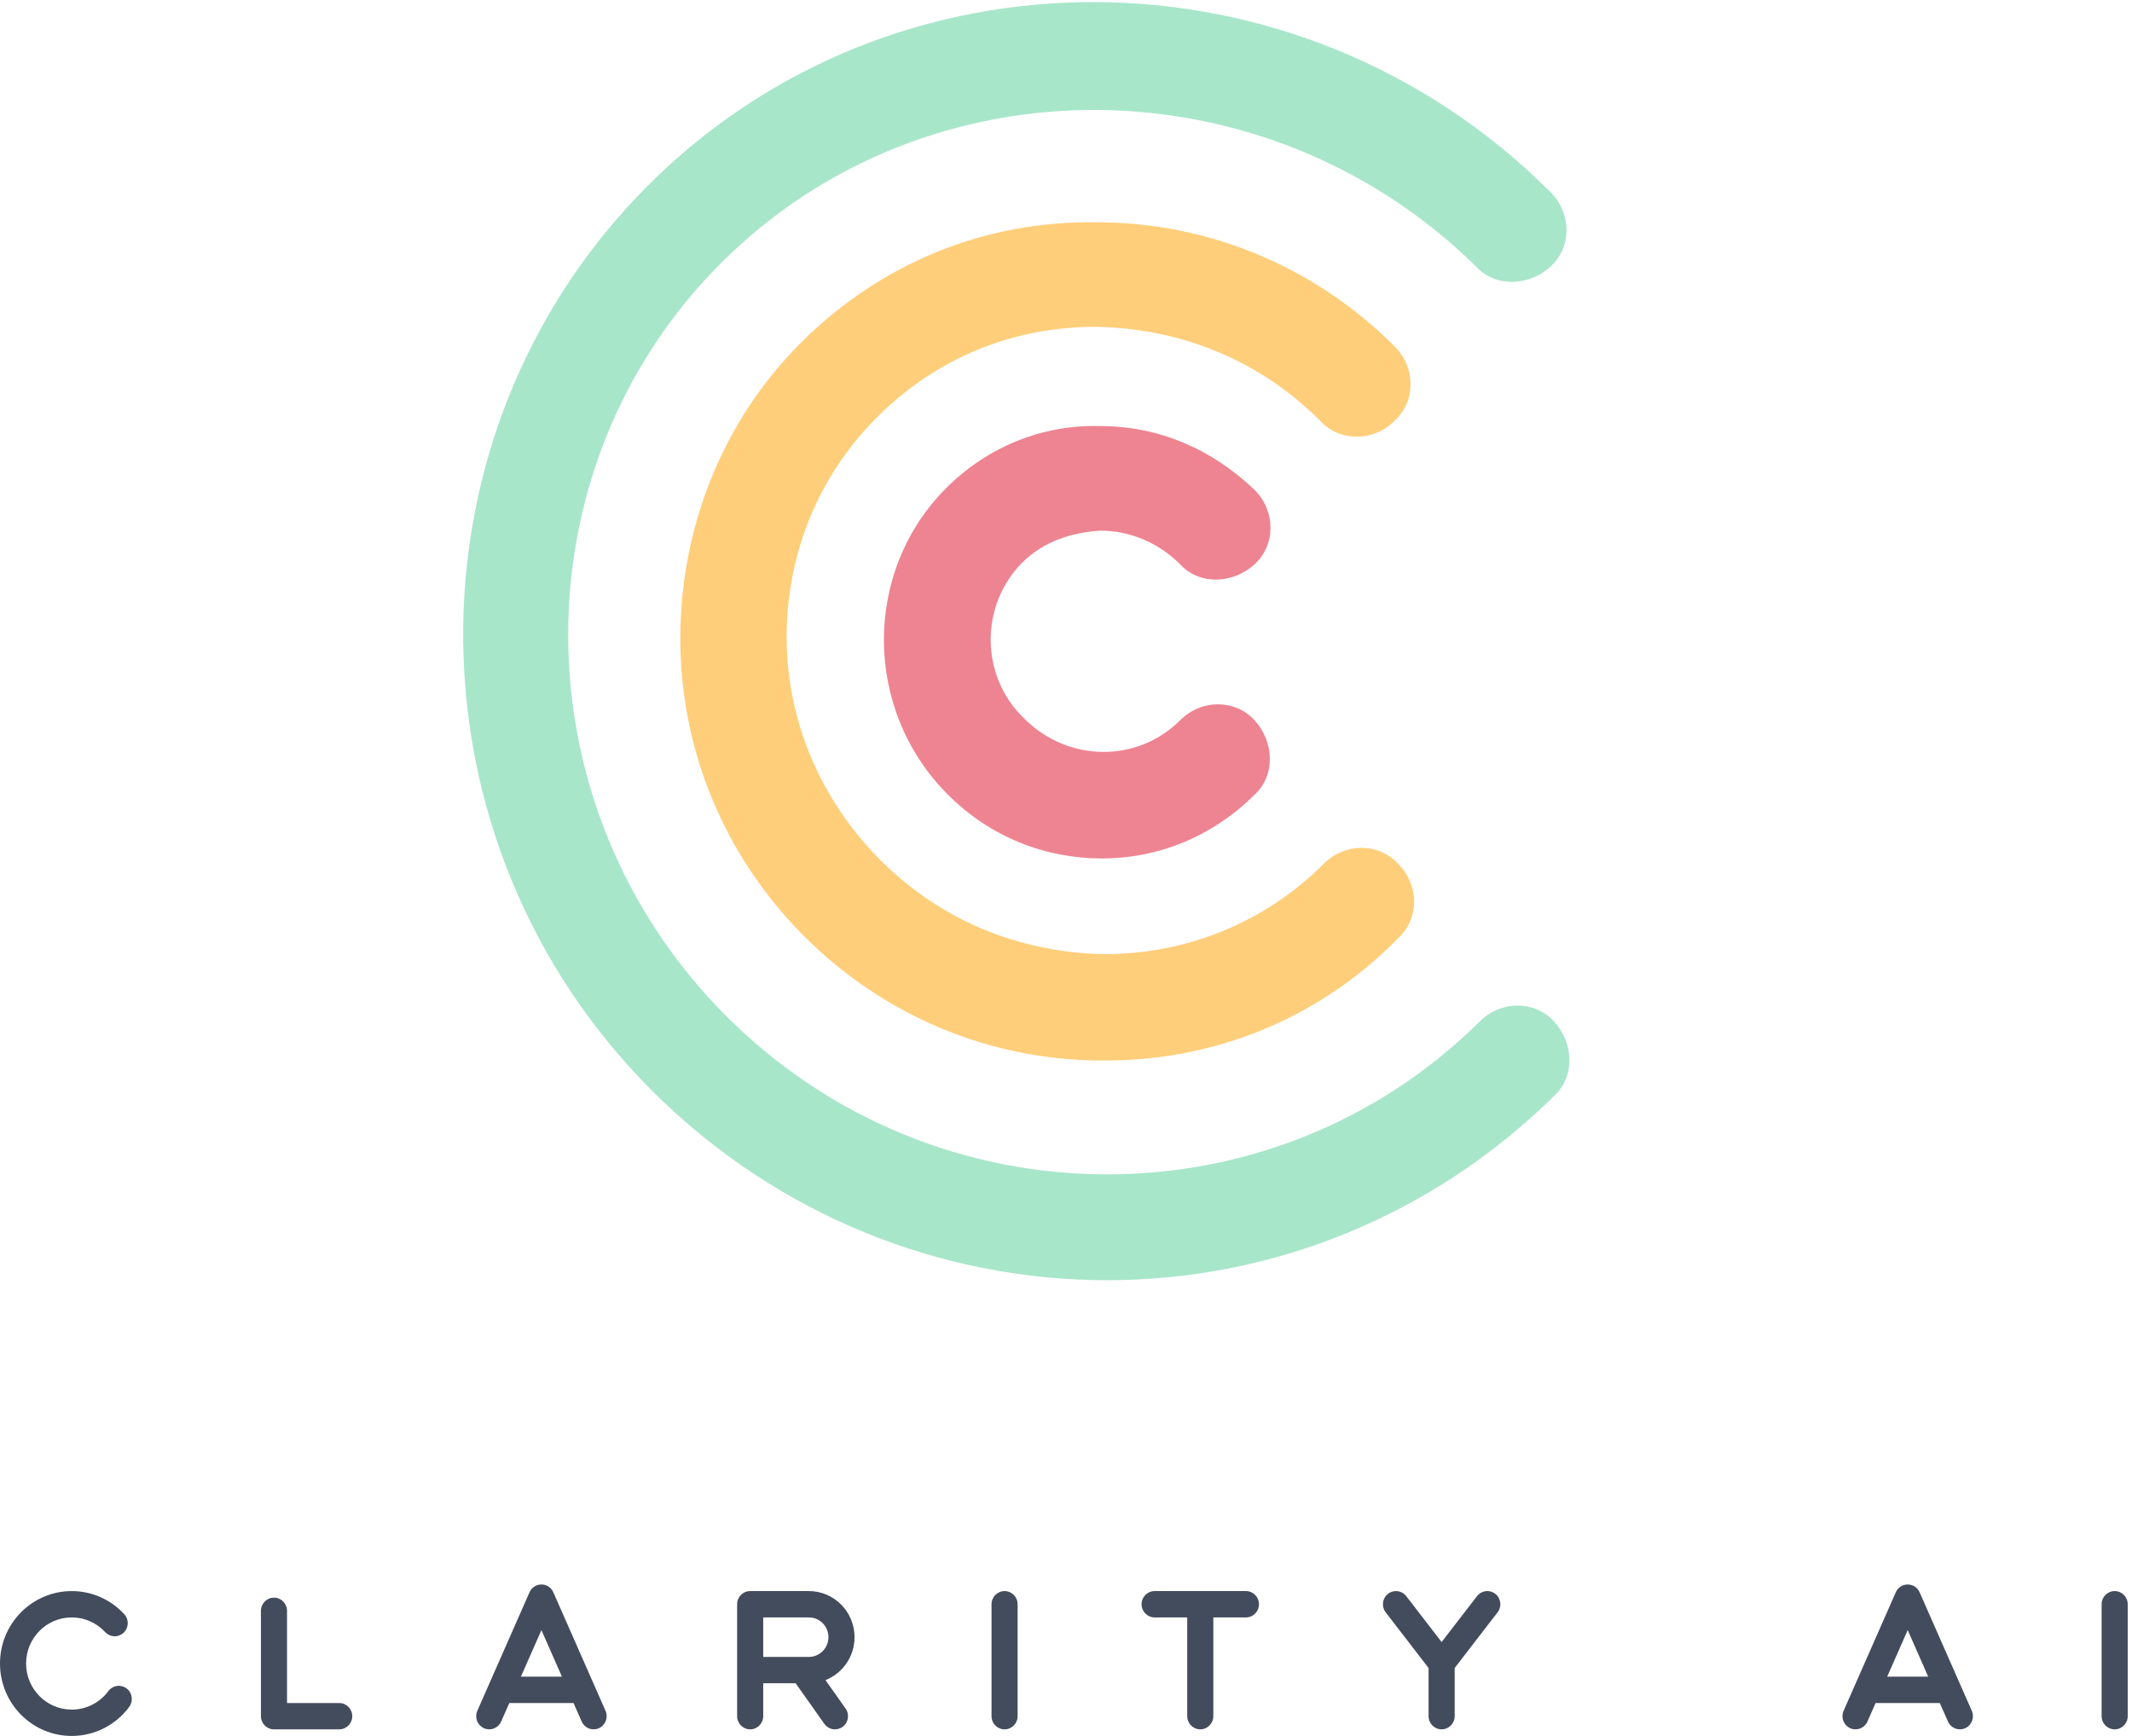
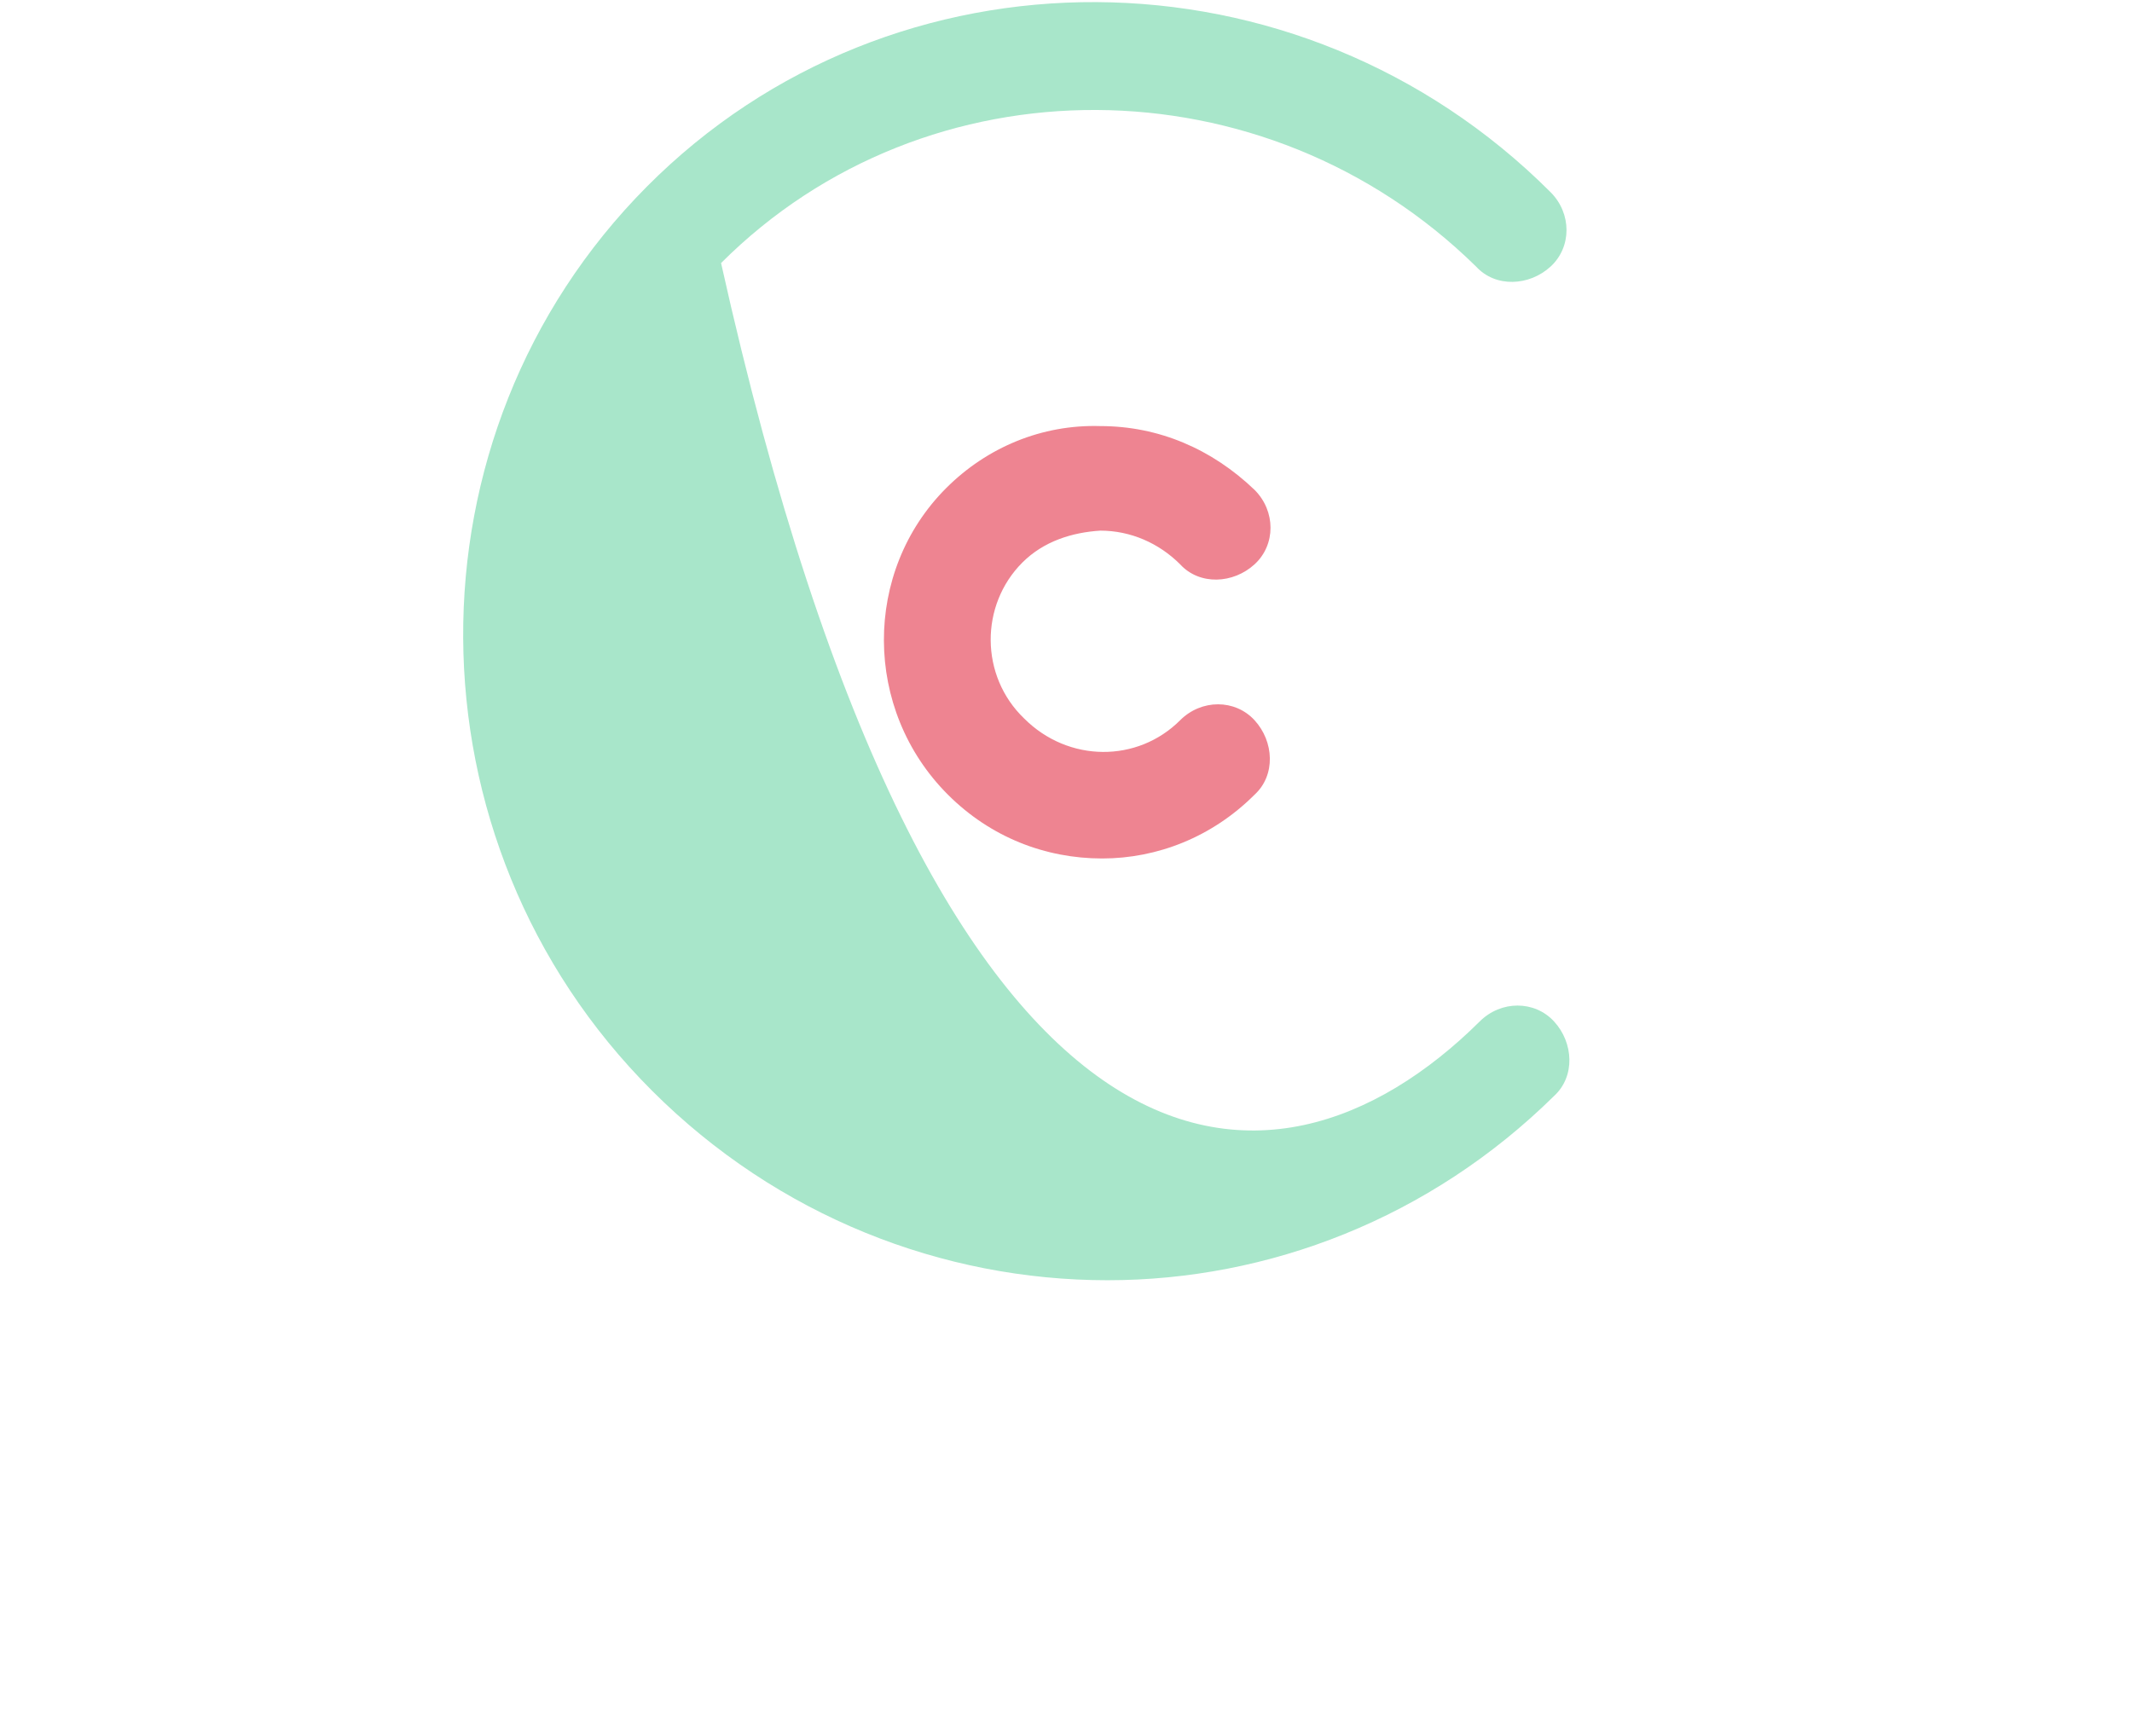
<svg xmlns="http://www.w3.org/2000/svg" width="334px" height="272px" viewBox="0 0 334 272" version="1.1">
  <title>Clarity Logo Square Large</title>
  <desc>Created with Sketch.</desc>
  <g id="Page-1" stroke="none" stroke-width="1" fill="none" fill-rule="evenodd">
    <g id="Clarity-Logo-Square-Large" fill-rule="nonzero">
      <g id="Group" transform="translate(72.18, 0)">
-         <path d="M101.314,200.597 C75.491,200.597 49.668,190.601 29.954,170.887 C-9.197,131.736 -9.475,68.15 29.121,29.277 C67.717,-9.596 131.302,-9.319 170.731,30.11 C174.063,33.442 174.063,38.718 170.731,41.772 C167.399,44.826 162.123,45.104 159.069,41.772 C126.027,9.285 72.992,9.007 40.783,41.217 C8.574,73.426 8.851,126.46 41.616,159.225 C74.381,191.99 127.137,192.267 159.624,160.058 C162.956,156.726 168.232,156.726 171.286,160.058 C174.341,163.39 174.618,168.666 171.286,171.72 C151.85,190.879 126.582,200.597 101.314,200.597 Z" id="Path" fill="#A8E6CA" />
-         <path d="M101.037,166.167 C100.759,166.167 100.759,166.167 100.481,166.167 C82.988,166.167 66.328,159.225 53.833,146.73 C41.338,134.235 34.397,117.575 34.397,100.082 C34.397,82.589 41.061,65.929 53.278,53.712 C65.773,41.217 82.155,34.553 99.648,34.83 C117.141,34.83 133.801,41.772 146.296,54.267 C149.628,57.599 149.628,62.875 146.296,65.929 C142.964,69.261 137.689,69.261 134.634,65.929 C125.194,56.488 112.976,51.49 99.648,51.213 C99.648,51.213 99.371,51.213 99.371,51.213 C86.32,51.213 74.381,56.211 65.218,65.374 C56.055,74.537 51.057,86.754 51.057,99.804 C51.057,112.855 56.332,125.35 65.773,134.79 C75.214,144.231 87.431,149.229 100.759,149.507 C113.809,149.507 126.027,144.509 135.19,135.346 C138.522,132.014 143.797,132.014 146.852,135.346 C150.184,138.678 150.184,143.953 146.852,147.008 C134.634,159.503 118.252,166.167 101.037,166.167 Z" id="Path" fill="#FFCE7A" />
+         <path d="M101.314,200.597 C75.491,200.597 49.668,190.601 29.954,170.887 C-9.197,131.736 -9.475,68.15 29.121,29.277 C67.717,-9.596 131.302,-9.319 170.731,30.11 C174.063,33.442 174.063,38.718 170.731,41.772 C167.399,44.826 162.123,45.104 159.069,41.772 C126.027,9.285 72.992,9.007 40.783,41.217 C74.381,191.99 127.137,192.267 159.624,160.058 C162.956,156.726 168.232,156.726 171.286,160.058 C174.341,163.39 174.618,168.666 171.286,171.72 C151.85,190.879 126.582,200.597 101.314,200.597 Z" id="Path" fill="#A8E6CA" />
        <path d="M100.481,134.513 C91.596,134.513 82.988,131.181 76.324,124.517 C62.996,111.189 62.996,89.531 76.047,76.48 C82.433,70.094 91.041,66.484 100.204,66.762 C109.367,66.762 117.697,70.372 124.361,76.758 C127.693,80.09 127.693,85.366 124.361,88.42 C121.029,91.474 115.753,91.752 112.699,88.42 C109.367,85.088 104.924,83.144 100.204,83.144 C95.761,83.422 91.318,84.81 87.986,88.142 C81.322,94.806 81.322,105.913 88.264,112.577 C95.206,119.519 106.035,119.519 112.699,112.855 C116.031,109.523 121.306,109.523 124.361,112.855 C127.415,116.187 127.693,121.462 124.361,124.517 C117.697,131.181 109.089,134.513 100.481,134.513 Z" id="Path" fill="#EE8491" />
      </g>
-       <path d="M223.802,261.357 L217.079,252.632 C216.386,251.732 216.546,250.441 217.438,249.737 C218.33,249.038 219.614,249.199 220.306,250.098 L225.846,257.289 L231.386,250.098 C231.716,249.666 232.206,249.385 232.745,249.317 C233.284,249.249 233.828,249.401 234.255,249.737 C235.147,250.435 235.306,251.733 234.613,252.632 L227.89,261.357 L227.89,268.904 C227.89,270.042 226.976,270.967 225.846,270.967 C224.717,270.967 223.802,270.042 223.802,268.904 L223.802,261.356 L223.802,261.357 Z M185.991,253.429 L180.881,253.429 C179.752,253.429 178.837,252.504 178.837,251.366 C178.837,250.226 179.753,249.301 180.881,249.301 L195.188,249.301 C196.317,249.301 197.232,250.226 197.232,251.366 C197.232,252.504 196.317,253.429 195.188,253.429 L190.079,253.429 L190.079,268.902 C190.079,270.042 189.163,270.967 188.035,270.967 C186.906,270.967 185.991,270.042 185.991,268.904 L185.991,253.429 Z M124.645,263.745 L119.566,263.745 L119.566,268.902 C119.566,270.042 118.65,270.967 117.522,270.967 C116.392,270.967 115.478,270.042 115.478,268.904 L115.478,251.366 C115.478,250.226 116.392,249.301 117.522,249.301 L126.718,249.301 C130.669,249.301 133.872,252.536 133.872,256.524 C133.88,259.488 132.075,262.156 129.321,263.253 L132.469,267.704 C133.126,268.632 132.914,269.919 131.994,270.582 C131.553,270.899 131.004,271.027 130.469,270.937 C129.934,270.847 129.457,270.547 129.144,270.103 L124.645,263.745 L124.645,263.745 Z M125.721,259.618 L126.718,259.618 C128.413,259.618 129.785,258.233 129.785,256.524 C129.785,254.814 128.413,253.429 126.718,253.429 L119.566,253.429 L119.566,259.618 L125.721,259.618 L125.721,259.618 Z M89.85,266.841 L79.79,266.841 L78.512,269.742 C78.295,270.24 77.887,270.631 77.381,270.828 C76.874,271.024 76.31,271.01 75.814,270.789 C74.78,270.319 74.317,269.104 74.776,268.066 L82.951,249.496 C83.671,247.861 85.969,247.861 86.688,249.496 L94.863,268.066 C95.321,269.106 94.857,270.325 93.826,270.789 C93.33,271.01 92.765,271.024 92.259,270.828 C91.752,270.631 91.345,270.24 91.128,269.742 L89.85,266.841 L89.85,266.841 Z M88.033,262.713 L84.82,255.415 L81.606,262.713 L88.033,262.713 L88.033,262.713 Z M19.463,252.913 C20.233,253.746 20.188,255.054 19.363,255.829 C18.968,256.203 18.44,256.402 17.897,256.383 C17.354,256.364 16.842,256.128 16.474,255.728 C15.129,254.263 13.231,253.429 11.242,253.43 C7.291,253.43 4.088,256.663 4.088,260.651 C4.088,264.639 7.291,267.874 11.242,267.874 C13.505,267.873 15.633,266.796 16.973,264.972 C17.295,264.535 17.779,264.245 18.317,264.166 C18.855,264.088 19.401,264.229 19.834,264.556 C20.738,265.24 20.923,266.533 20.246,267.446 C18.138,270.308 14.796,271.998 11.242,272 C5.033,272 0,266.919 0,260.651 C0,254.385 5.033,249.303 11.242,249.303 C14.399,249.303 17.351,250.627 19.463,252.915 L19.463,252.913 Z M44.965,252.399 L44.965,266.842 L53.14,266.842 C54.27,266.842 55.184,267.765 55.184,268.905 C55.184,270.044 54.268,270.968 53.14,270.968 L42.921,270.968 C41.792,270.968 40.877,270.044 40.877,268.905 L40.877,252.397 C40.877,251.257 41.792,250.333 42.921,250.333 C44.051,250.333 44.965,251.257 44.965,252.397 L44.965,252.399 Z M159.421,268.905 C159.421,270.044 158.506,270.968 157.377,270.968 C156.247,270.968 155.333,270.044 155.333,268.905 L155.333,251.366 C155.333,250.227 156.249,249.303 157.377,249.303 C158.506,249.303 159.421,250.227 159.421,251.367 L159.421,268.905 Z M303.892,266.841 L293.83,266.841 L292.553,269.742 C292.336,270.24 291.929,270.631 291.422,270.828 C290.915,271.024 290.351,271.01 289.855,270.789 C288.821,270.319 288.358,269.104 288.817,268.066 L296.993,249.496 C297.712,247.861 300.01,247.861 300.729,249.496 L308.905,268.066 C309.362,269.106 308.899,270.325 307.867,270.789 C307.371,271.01 306.807,271.024 306.3,270.828 C305.793,270.631 305.386,270.24 305.169,269.742 L303.891,266.841 L303.892,266.841 Z M302.075,262.713 L298.861,255.415 L295.647,262.713 L302.075,262.713 Z M333.329,268.904 C333.329,270.042 332.415,270.967 331.285,270.967 C330.156,270.967 329.242,270.042 329.242,268.904 L329.242,251.364 C329.242,250.226 330.157,249.301 331.285,249.301 C332.415,249.301 333.329,250.226 333.329,251.366 L333.329,268.904 Z" id="Shape" fill="#434C5C" />
    </g>
  </g>
</svg>